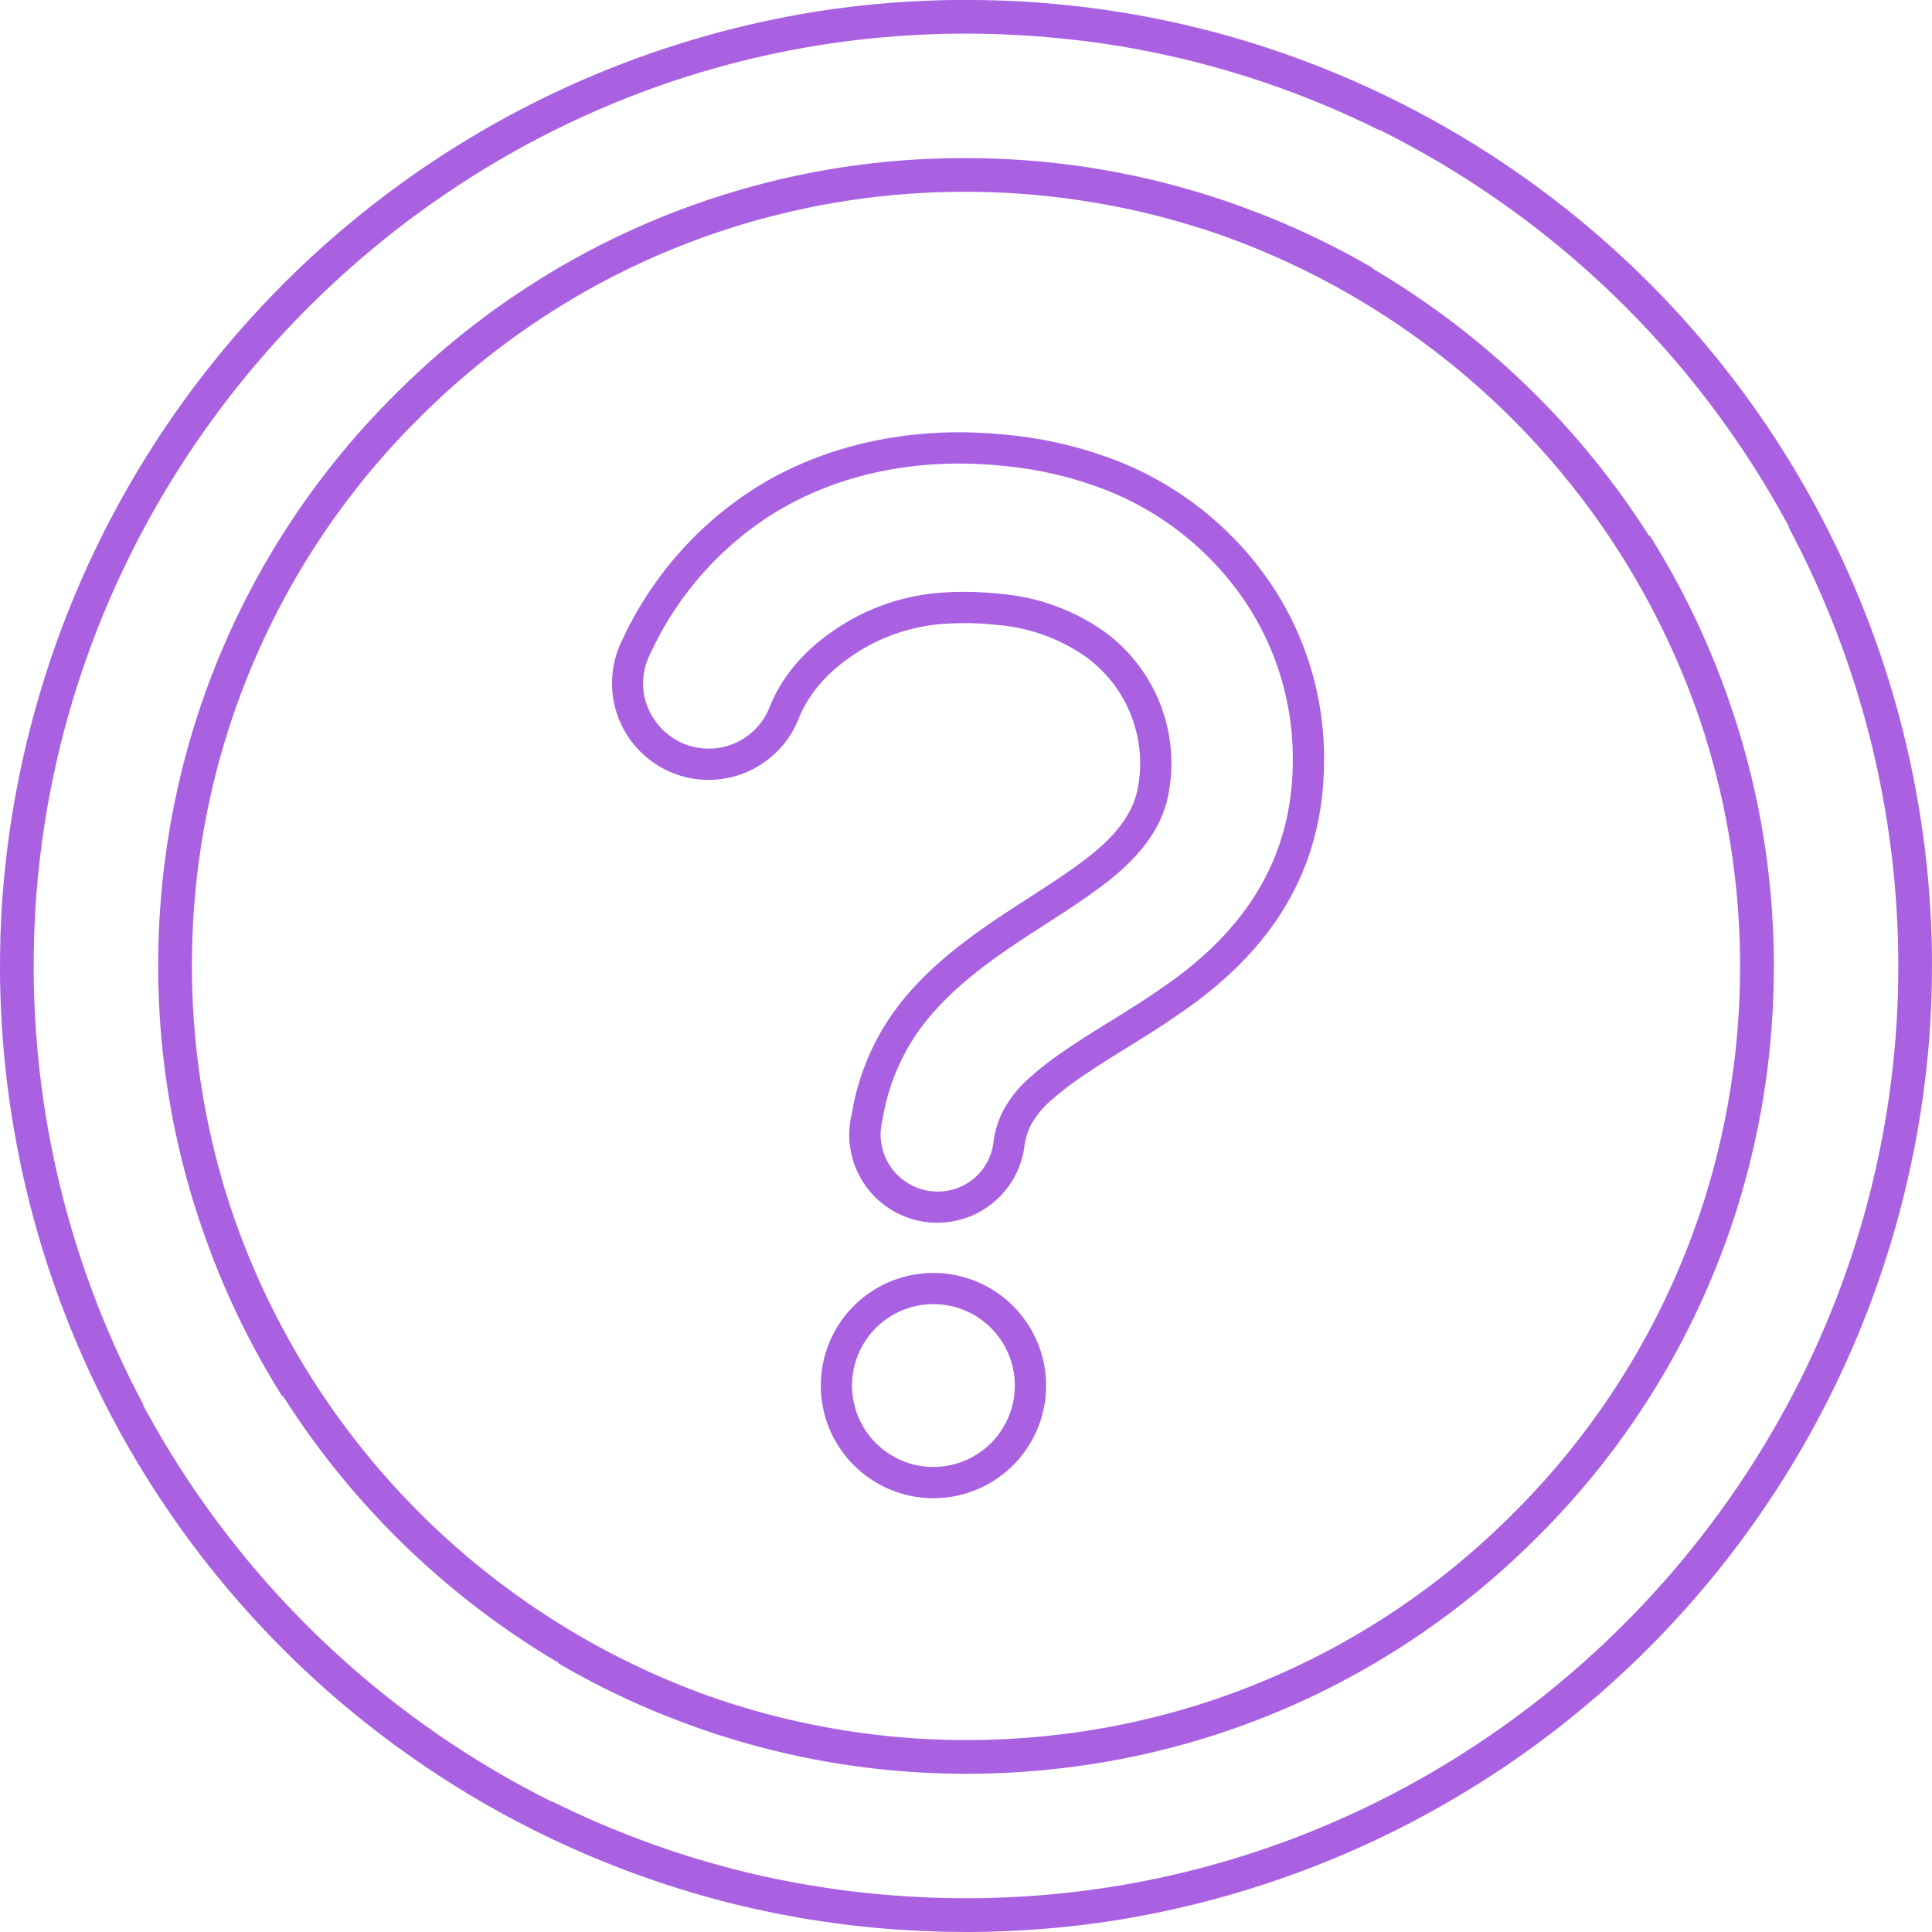
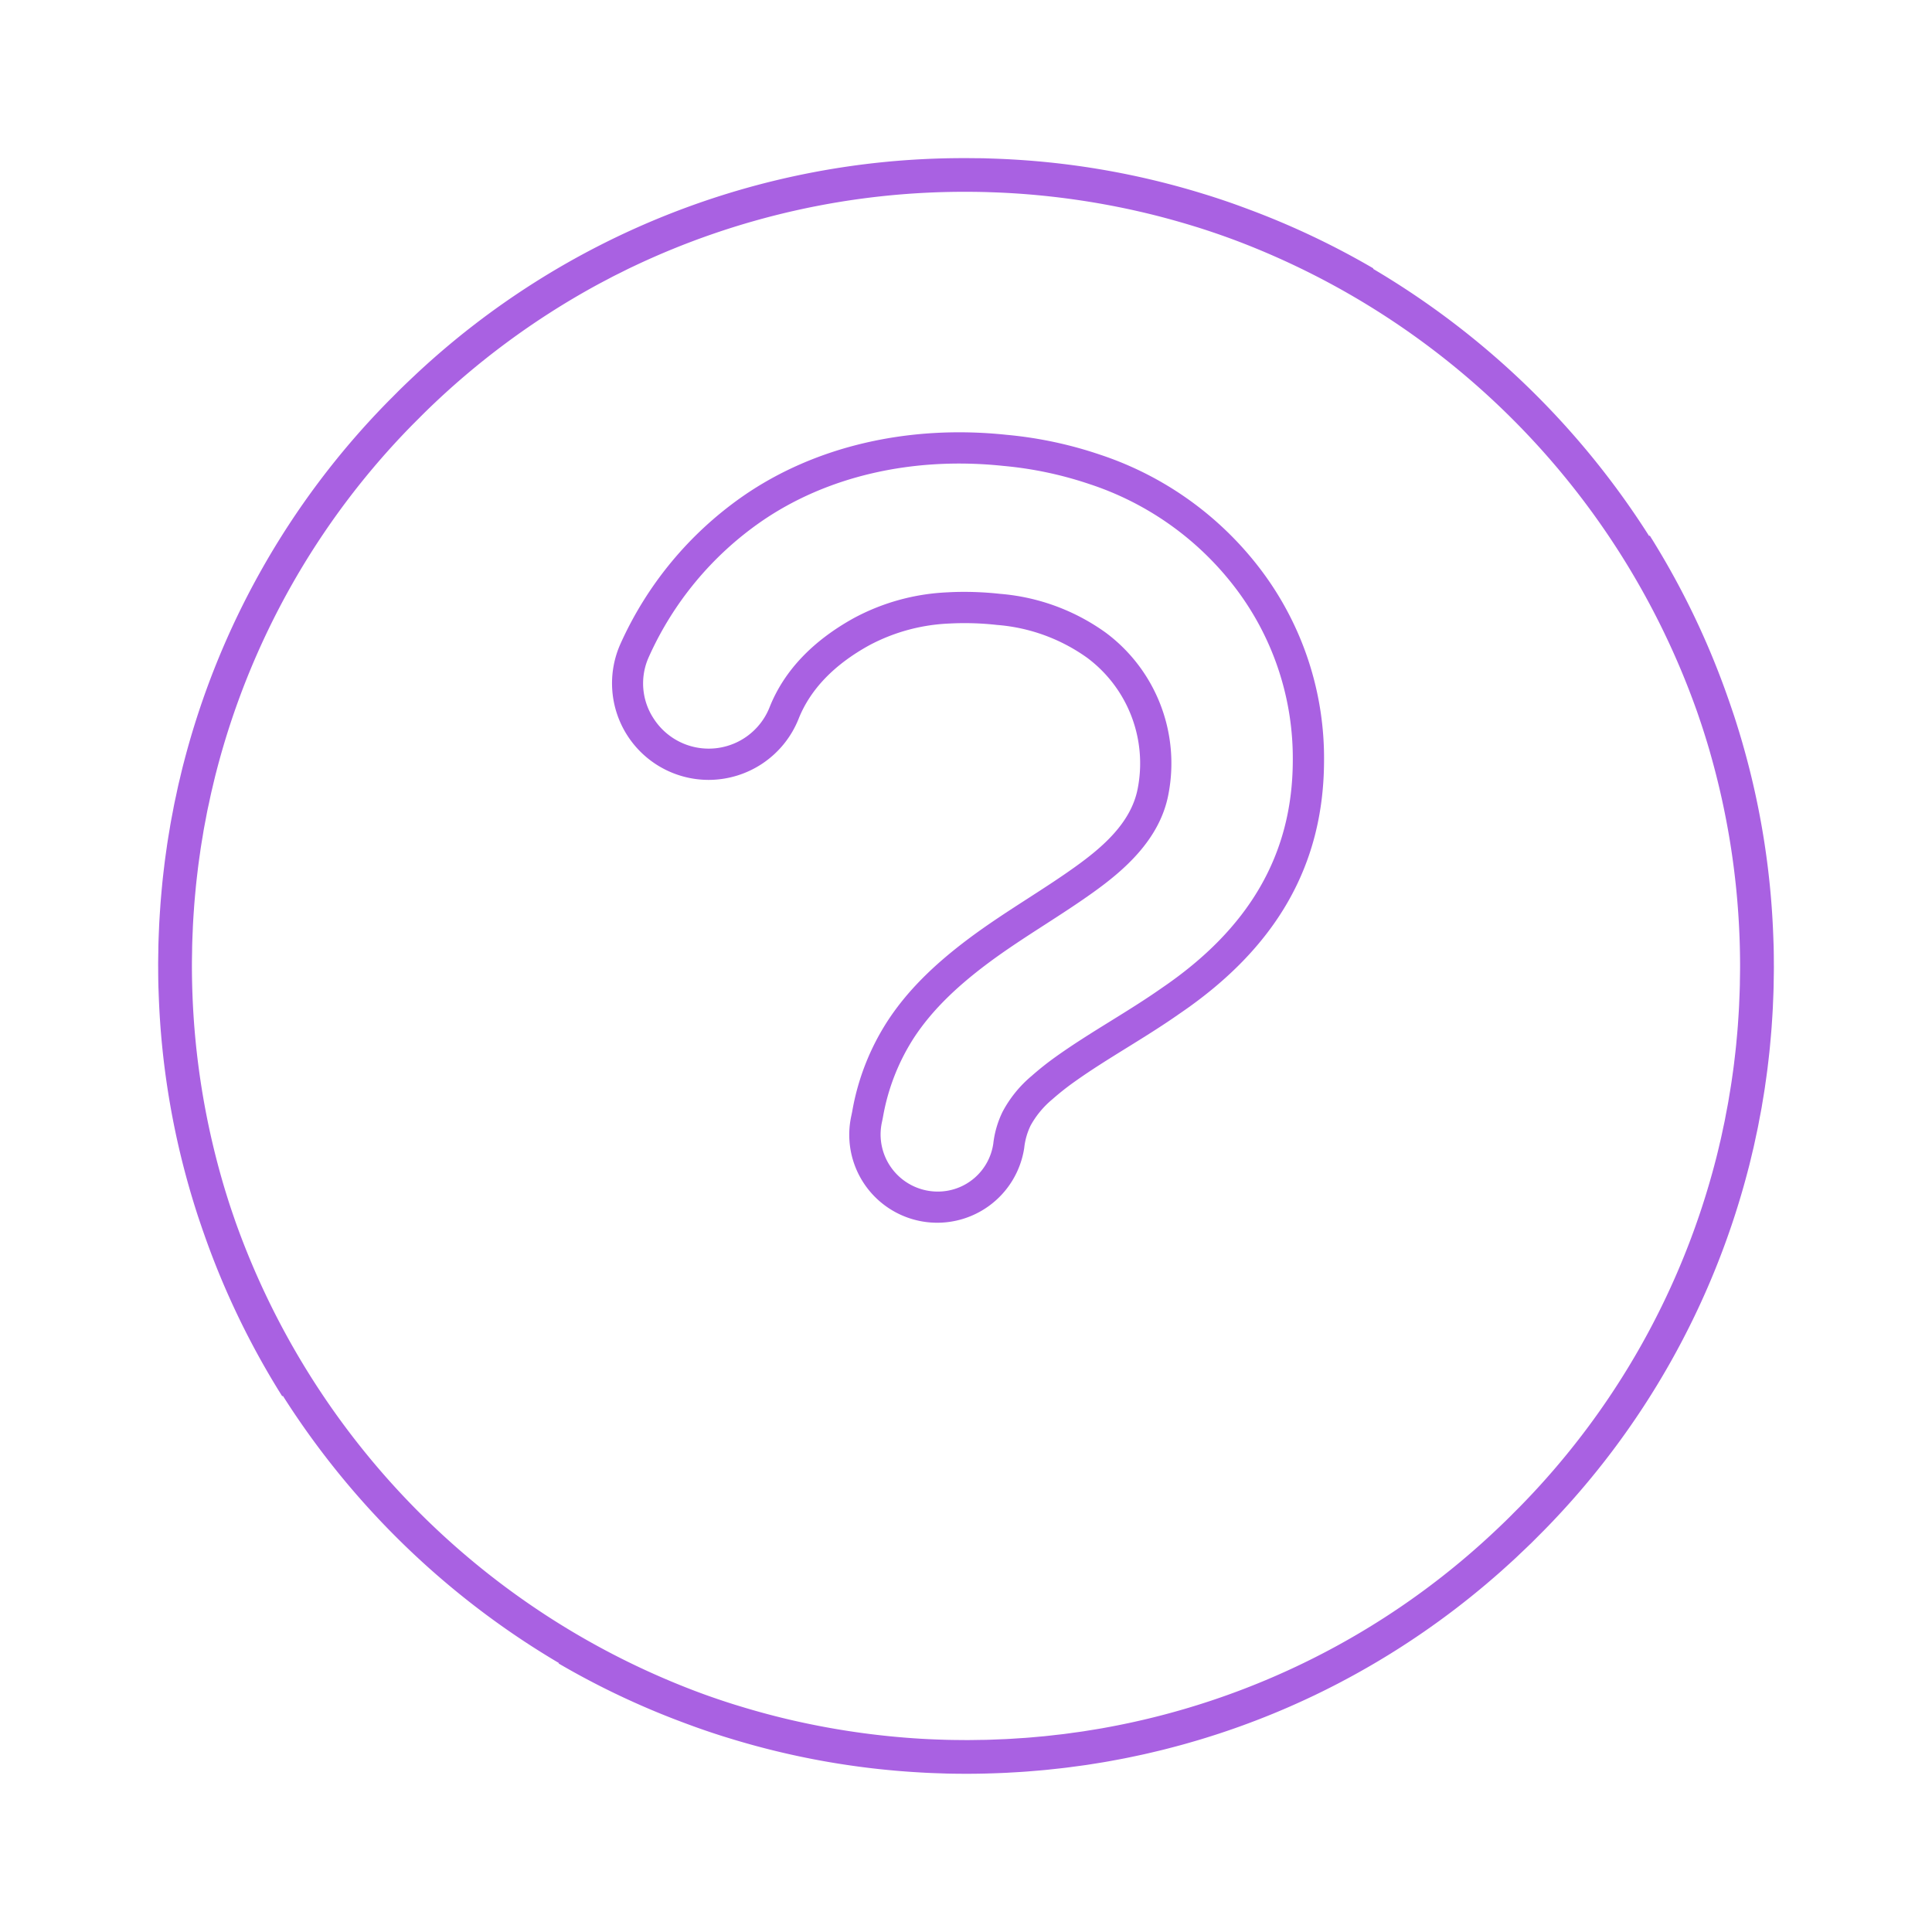
<svg xmlns="http://www.w3.org/2000/svg" viewBox="0 0 344.125 344.123" height="344.123" width="344.125">
  <defs>
    <clipPath id="clip-path">
      <rect fill="none" height="344.123" width="344.125" data-name="Rectángulo 12" id="Rectángulo_12" />
    </clipPath>
    <clipPath id="clip-path-2">
      <rect fill="#a961e2" height="189.857" width="126.839" data-name="Rectángulo 13" id="Rectángulo_13" />
    </clipPath>
  </defs>
  <g transform="translate(-318 -368)" data-name="Grupo 23" id="Grupo_23">
    <g transform="translate(318 368)" data-name="Grupo 20" id="Grupo_20">
      <g clip-path="url(#clip-path)" data-name="Grupo 19" id="Grupo_19">
-         <path fill="#a961e2" d="M343.939,179.963c.019-.411.038-.821.054-1.233s.039-.794.051-1.193c.011-.356.007-.71.016-1.066q.048-1.824.054-3.657c0-.45.008-.9.007-1.351,0-.285.006-.568,0-.853A172.212,172.212,0,0,0,214.8,5.328c-.76-.2-1.523-.375-2.286-.56-.6-.143-1.191-.287-1.788-.424q-1.707-.393-3.421-.749l-.329-.067A171.728,171.728,0,0,0,171.47,0c-.869,0-1.737,0-2.607.013-.23,0-.458.016-.688.021-.152,0-.3,0-.456,0-.414.01-.824.033-1.237.046-.842.027-1.683.056-2.522.095-.575.027-1.148.06-1.722.093-.854.048-1.708.1-2.56.161-.534.038-1.066.082-1.6.125q-1.36.111-2.717.24-.687.068-1.372.141-1.5.158-3,.342-.515.063-1.028.13-1.718.222-3.427.479l-.552.083A172.747,172.747,0,0,0,.405,160.269c-.011.148-.021.3-.03.446q-.114,1.729-.192,3.465-.027.582-.05,1.165c-.016.408-.04.816-.053,1.225-.011.364-.007.728-.016,1.093q-.047,1.793-.054,3.6c0,.468-.008.935-.006,1.4,0,.279-.006.557,0,.837A172.223,172.223,0,0,0,132.811,339.642l.017,0q2.091.484,4.195.918c.315.066.63.133.946.2,1.087.218,2.177.42,3.27.617.5.091,1.005.188,1.51.275.823.14,1.651.264,2.477.393q2.4.375,4.805.681c.421.054.84.113,1.261.163,1,.12,2,.223,3,.325.489.05.978.1,1.469.147.962.09,1.926.169,2.891.243q.835.064,1.672.119c.913.06,1.826.118,2.741.164.666.034,1.334.059,2,.085.823.032,1.645.068,2.471.089,1.026.026,2.055.035,3.085.043.446,0,.89.019,1.337.019.113,0,.227,0,.34,0q1.478,0,2.961-.026c.209,0,.418-.015.627-.019.173,0,.344,0,.517-.007.413-.01.824-.033,1.236-.046.842-.027,1.683-.056,2.522-.1.575-.027,1.148-.06,1.722-.093.854-.048,1.708-.1,2.561-.161.533-.038,1.065-.082,1.6-.125q1.36-.111,2.718-.24.686-.068,1.37-.141,1.506-.157,3.005-.342c.342-.043.683-.085,1.025-.13q1.718-.222,3.429-.479l.55-.083A172.752,172.752,0,0,0,343.718,183.87c.011-.171.023-.342.034-.513q.111-1.695.187-3.394M25.466,250.244l.079-.042A166.11,166.11,0,0,1,6,172.646c0-.463,0-.923.006-1.385q.007-1.713.051-3.429c.02-.759.038-1.519.068-2.276.014-.359.03-.716.046-1.075.053-1.136.113-2.27.188-3.4.008-.124.017-.247.025-.371C11.632,84.7,69,21.758,143.046,8.542l.038-.007c1.249-.223,2.5-.428,3.763-.623l.627-.094q1.605-.241,3.22-.45.529-.069,1.061-.134,1.414-.176,2.837-.324.684-.072,1.368-.14,1.291-.125,2.589-.229c.522-.042,1.044-.085,1.568-.122.814-.059,1.631-.108,2.449-.154.56-.032,1.119-.065,1.68-.091.8-.038,1.609-.065,2.415-.091.546-.017,1.091-.037,1.637-.049q2.131-.047,4.255-.041c.161,0,.323,0,.484,0,1.549.009,3.094.043,4.635.093.579.02,1.156.051,1.734.076.94.04,1.879.084,2.816.14.734.044,1.466.1,2.2.149q1.161.086,2.319.186c.789.069,1.576.139,2.362.219.733.074,1.464.159,2.2.242.783.09,1.568.176,2.349.277q1.789.231,3.569.5c.7.106,1.4.221,2.1.335,1.076.178,2.152.358,3.223.557.446.082.889.172,1.334.258,1.213.235,2.423.479,3.63.742.242.052.484.106.726.159A164.823,164.823,0,0,1,245.692,23.2l.033-.065a167.6,167.6,0,0,1,72.933,70.723l-.079.042a166.091,166.091,0,0,1,19.542,77.575c0,.442,0,.883-.006,1.324q-.008,1.749-.052,3.5c-.019.739-.037,1.477-.066,2.214q-.023.571-.05,1.142c-.051,1.113-.11,2.223-.184,3.33-.009.147-.019.293-.029.439-5.258,76-62.615,138.921-136.656,152.135l-.038.007c-1.249.223-2.5.428-3.762.623l-.628.094q-1.6.242-3.219.45-.531.069-1.062.134c-.943.117-1.889.223-2.837.324-.456.048-.911.1-1.368.14q-1.292.125-2.588.229c-.523.042-1.045.085-1.568.122-.815.059-1.632.108-2.45.154-.559.032-1.119.065-1.679.091-.8.038-1.61.065-2.416.091-.547.017-1.094.037-1.643.049q-2.04.045-4.073.04c-.23,0-.461.006-.691,0-1.524-.008-3.042-.041-4.558-.09-.658-.022-1.314-.056-1.971-.085-.851-.037-1.7-.077-2.551-.127-.8-.048-1.6-.1-2.4-.162q-1.039-.077-2.078-.166c-.858-.074-1.715-.151-2.57-.238-.628-.064-1.253-.137-1.879-.208-.882-.1-1.765-.2-2.644-.31-.71-.092-1.417-.2-2.124-.3q-1.893-.27-3.775-.582c-.955-.159-1.91-.318-2.86-.494-.5-.092-1-.193-1.5-.29-1.157-.226-2.312-.458-3.463-.709l-.835-.182A164.8,164.8,0,0,1,98.432,320.9l-.034.068a167.63,167.63,0,0,1-72.932-70.726" data-name="Trazado 50" id="Trazado_50" />
        <path fill="#a961e2" d="M99.546,296.213l-.048.082a142.8,142.8,0,0,0,21.992,10.44c.249.094.5.188.748.28.889.328,1.777.656,2.673.966q1.921.672,3.865,1.284c.344.109.69.214,1.035.319A142.483,142.483,0,0,0,163.8,315.7l.266.016q1.731.1,3.47.149c.214.007.428.017.642.023.14,0,.278.012.417.015,1.112.026,2.219.037,3.326.039l.142,0h.033q1.808,0,3.61-.045c.1,0,.2-.008.3-.011q1.653-.043,3.3-.122c.233-.011.465-.029.7-.042.96-.051,1.92-.107,2.877-.178.316-.023.63-.054.946-.079.87-.07,1.739-.141,2.606-.226.376-.037.75-.083,1.125-.122.8-.085,1.6-.17,2.4-.269.429-.052.856-.114,1.283-.17.74-.1,1.48-.195,2.217-.3.477-.07.953-.15,1.429-.225.679-.107,1.359-.214,2.035-.331.525-.09,1.048-.19,1.572-.287.624-.114,1.249-.228,1.871-.352.563-.111,1.123-.231,1.684-.349s1.153-.242,1.727-.37c.6-.134,1.2-.277,1.8-.419.528-.125,1.055-.249,1.581-.38.639-.159,1.275-.327,1.911-.494.479-.127.958-.252,1.435-.384.674-.185,1.346-.378,2.017-.574.433-.126.867-.251,1.3-.382q1.059-.32,2.111-.657c.391-.124.782-.248,1.172-.376q1.1-.363,2.2-.744c.35-.121.7-.242,1.049-.366q1.146-.408,2.283-.834.468-.176.934-.353,1.185-.453,2.36-.928c.273-.11.546-.22.818-.332q1.223-.5,2.436-1.027c.236-.1.471-.2.706-.308q1.259-.552,2.507-1.129.3-.138.6-.279,1.291-.6,2.57-1.233l.5-.248q1.32-.657,2.627-1.341c.135-.07.27-.142.4-.214q1.344-.708,2.674-1.446l.325-.183q1.363-.762,2.714-1.555c.079-.047.158-.1.238-.141q1.385-.819,2.753-1.667l.168-.106q1.4-.871,2.776-1.775l.106-.07q1.405-.924,2.791-1.881l.059-.041q1.4-.973,2.79-1.98l.027-.021q1.4-1.017,2.771-2.069l.025-.019q1.374-1.053,2.726-2.14l.044-.036q1.338-1.079,2.656-2.19l.127-.11q1.269-1.074,2.518-2.18c.117-.1.232-.211.349-.316.754-.673,1.5-1.35,2.246-2.041.282-.262.558-.533.839-.8.569-.539,1.14-1.075,1.7-1.624L272.6,275c.55-.538,1.087-1.085,1.628-1.63.259-.261.523-.517.781-.781l.035-.036a142.7,142.7,0,0,0,36.376-64.388c.026-.1.055-.2.081-.3.215-.845.415-1.7.615-2.545.074-.317.155-.631.228-.949.148-.652.283-1.308.422-1.962.111-.519.228-1.035.333-1.555.1-.478.181-.959.272-1.437.134-.7.272-1.4.4-2.1.058-.334.108-.671.164-1.005.143-.849.287-1.7.415-2.552.033-.22.059-.442.091-.662.141-.97.278-1.94.4-2.914.016-.133.029-.268.045-.4.129-1.059.25-2.12.356-3.185.011-.112.019-.226.03-.338.1-1.085.2-2.172.283-3.261.011-.147.017-.295.028-.442.075-1.055.143-2.112.195-3.171.012-.224.016-.45.026-.675.044-.98.085-1.96.109-2.944.01-.392.009-.786.016-1.178.014-.814.03-1.627.03-2.442,0-.029,0-.058,0-.087,0-.107-.005-.215-.006-.322,0-1.047-.01-2.1-.035-3.146-.009-.37-.028-.739-.039-1.11q-.015-.464-.033-.927a142.66,142.66,0,0,0-5.462-34.125c-.014-.05-.026-.1-.04-.151l-.027-.087q-.623-2.148-1.309-4.274c-.2-.623-.414-1.24-.622-1.86-.189-.555-.379-1.11-.574-1.663A143.051,143.051,0,0,0,293.855,95.4l-.116.073a146.358,146.358,0,0,0-49.161-47.583l.049-.083a142.849,142.849,0,0,0-21.978-10.434l-.777-.291c-.882-.325-1.764-.651-2.652-.959q-1.929-.673-3.878-1.288c-.34-.107-.681-.21-1.022-.315a142.474,142.474,0,0,0-33.988-6.116l-.277-.017q-1.728-.095-3.463-.149c-.215-.007-.43-.017-.645-.022-.139,0-.278-.012-.417-.015-.814-.019-1.625-.021-2.437-.027-.344,0-.687-.014-1.031-.014l-.161,0c-.172,0-.343,0-.514.006a142.656,142.656,0,0,0-97.2,38.405c-.09.083-.177.17-.267.253-.777.728-1.551,1.461-2.315,2.207l-.077.073c-.55.537-1.087,1.085-1.627,1.629-.26.262-.524.517-.782.781l-.035.037a142.7,142.7,0,0,0-36.351,64.3c-.034.133-.072.265-.106.4-.208.815-.4,1.636-.594,2.456-.082.346-.17.69-.249,1.037-.143.627-.272,1.259-.407,1.889-.116.542-.239,1.083-.349,1.628-.092.457-.172.917-.26,1.375-.138.721-.28,1.44-.407,2.163-.055.316-.1.634-.156.951-.146.867-.292,1.734-.423,2.6-.031.205-.055.412-.085.618-.144.984-.282,1.968-.405,2.957-.016.123-.027.247-.042.37-.131,1.07-.253,2.142-.36,3.217-.01.1-.017.209-.027.313-.107,1.093-.2,2.188-.285,3.286-.011.142-.017.285-.027.428-.076,1.059-.144,2.12-.2,3.184-.011.222-.016.446-.026.668-.044.982-.084,1.965-.109,2.951-.01.391-.009.785-.016,1.177-.013.813-.029,1.627-.03,2.442,0,.029,0,.058,0,.087,0,.108.006.215.006.323,0,1.047.011,2.095.035,3.145.009.371.028.74.04,1.11.01.309.021.619.033.928a142.642,142.642,0,0,0,5.461,34.124c.014.051.026.1.041.151.008.03.018.058.026.087q.623,2.148,1.309,4.274c.2.623.414,1.241.623,1.861.188.555.378,1.11.574,1.663A143.074,143.074,0,0,0,50.269,248.7l.116-.074a146.348,146.348,0,0,0,49.161,47.584m202.66-169.66c.135.388.27.776.4,1.166.241.7.479,1.407.708,2.115.42,1.307.826,2.62,1.208,3.942.04.138.077.276.116.413a138.239,138.239,0,0,1,5.2,32.612c.01.281.021.562.03.843q.066,2.071.072,4.146c0,.111,0,.223,0,.334,0,.828-.016,1.654-.03,2.48-.006.332-.005.665-.014,1-.024.96-.063,1.918-.106,2.875-.009.2-.013.4-.023.6-.051,1.042-.118,2.082-.193,3.119-.008.114-.013.228-.021.341-.077,1.039-.169,2.075-.27,3.109-.011.115-.019.231-.03.346-.1,1.008-.215,2.014-.337,3.017-.017.14-.03.281-.048.421-.114.916-.243,1.828-.375,2.739-.033.229-.061.46-.1.688-.118.787-.251,1.571-.383,2.354-.059.352-.111.706-.173,1.057-.111.632-.236,1.261-.356,1.891-.1.5-.183,1-.284,1.5-.091.453-.194.9-.29,1.356-.143.672-.281,1.346-.434,2.016-.058.252-.123.5-.182.755-.2.867-.407,1.733-.626,2.594-.01.039-.022.078-.032.118a136.927,136.927,0,0,1-34.9,61.86c-.314.321-.637.636-.954.955-.486.488-.969.979-1.46,1.459q-1.212,1.181-2.446,2.33l-.027.025A136.641,136.641,0,0,1,196.7,307.764c-.121.021-.241.047-.362.068-.8.141-1.6.266-2.4.393-.339.054-.676.114-1.016.165-.627.095-1.257.175-1.887.261-.515.071-1.029.148-1.545.212-.484.061-.97.109-1.455.164-.665.077-1.33.157-2,.224-.371.037-.744.064-1.115.1-.781.071-1.562.145-2.346.2-.323.024-.648.039-.971.061-.832.057-1.664.113-2.5.155-.332.016-.665.024-1,.038-.826.035-1.653.071-2.482.092-.4.01-.8.009-1.206.016-.759.012-1.517.028-2.277.028-.211,0-.424-.006-.635-.007-1.06-.005-2.121-.017-3.182-.046-.181-.005-.36-.014-.54-.019-1.138-.036-2.277-.082-3.416-.147l-.174-.01a139.436,139.436,0,0,1-23.133-3.314c-3.164-.727-6.291-1.575-9.384-2.521-.393-.12-.787-.238-1.178-.363-1.183-.373-2.358-.767-3.53-1.172q-1.442-.5-2.872-1.039c-.089-.032-.177-.066-.266-.1a139.469,139.469,0,0,1-81.909-83.651q-.2-.582-.4-1.167c-.241-.7-.479-1.407-.708-2.114-.419-1.308-.826-2.621-1.207-3.943-.04-.137-.077-.275-.117-.413a138.22,138.22,0,0,1-5.2-32.611q-.016-.422-.03-.844-.067-2.072-.073-4.146c0-.111,0-.222,0-.334,0-.828.016-1.654.031-2.48.006-.332.005-.665.013-1,.024-.961.063-1.919.107-2.876.009-.2.012-.4.022-.6q.078-1.564.193-3.122c.008-.112.013-.225.021-.338.078-1.04.17-2.077.27-3.113.011-.113.019-.228.03-.341.1-1.011.216-2.018.338-3.024.017-.138.03-.276.047-.414.115-.918.244-1.833.377-2.747.032-.227.06-.454.094-.68.118-.792.252-1.58.385-2.369.058-.347.109-.695.17-1.041.112-.64.239-1.276.36-1.913.094-.493.181-.987.28-1.478.093-.463.2-.922.3-1.384.141-.663.277-1.327.428-1.987.061-.266.129-.529.191-.794.2-.854.4-1.707.617-2.556l.043-.16A136.936,136.936,0,0,1,73.359,75.767c.4-.407.805-.806,1.207-1.209s.8-.81,1.209-1.207a138.684,138.684,0,0,1,30.331-22.477l.023-.013c.735-.4,1.477-.789,2.218-1.177.281-.146.559-.3.841-.444.456-.235.918-.458,1.377-.687.572-.286,1.142-.576,1.718-.854.159-.076.32-.148.479-.224a137.343,137.343,0,0,1,59.3-13.311q1.869,0,3.742.053c.181.005.361.014.542.02,1.136.036,2.272.082,3.409.146l.185.011a139.381,139.381,0,0,1,23.127,3.314c3.166.727,6.295,1.576,9.391,2.522.388.12.777.236,1.164.359,1.187.375,2.367.77,3.542,1.177q1.433.5,2.852,1.031l.295.11a139.463,139.463,0,0,1,81.895,83.646" data-name="Trazado 51" id="Trazado_51" />
      </g>
    </g>
    <g transform="translate(427 445)" data-name="Grupo 22" id="Grupo_22">
      <g clip-path="url(#clip-path-2)" data-name="Grupo 21" id="Grupo_21">
        <path fill="#a961e2" transform="translate(0 0)" d="M86.91,3.976A72.243,72.243,0,0,0,70.271.447C52.827-1.392,36.156,2.488,23.348,11.367A64.037,64.037,0,0,0,1.5,37.713a17.207,17.207,0,0,0,15.74,24.2A17.264,17.264,0,0,0,33.275,50.96c2.088-5.191,6.3-9.569,12.535-13.011A33.2,33.2,0,0,1,60.1,34.062a51.792,51.792,0,0,1,8.5.253,31.839,31.839,0,0,1,16.046,5.85,23.45,23.45,0,0,1,8.986,23.368c-1.19,6.049-6.286,10.4-11.114,13.861-2.708,1.943-5.481,3.732-8.418,5.627-3.483,2.248-7.084,4.571-10.547,7.163-6.457,4.835-11.027,9.46-14.372,14.543A43.141,43.141,0,0,0,42.8,120.948c-.05.272-.1.494-.143.7l-.032.148a15.671,15.671,0,1,0,30.81,5.662,12.005,12.005,0,0,1,1.151-4.01,16.349,16.349,0,0,1,3.886-4.667,47.158,47.158,0,0,1,3.85-3.05c2.994-2.14,6.112-4.072,9.413-6.119,3.071-1.9,6.245-3.87,9.281-6,17.265-11.721,25.711-26.407,25.819-44.886a55.635,55.635,0,0,0-11.013-33.917A59.206,59.206,0,0,0,86.91,3.976m10.947,95.06c-2.941,2.062-6.047,3.987-9.052,5.849-3.232,2-6.575,4.075-9.734,6.332a52.636,52.636,0,0,0-4.31,3.42,21.409,21.409,0,0,0-5.178,6.378,17.428,17.428,0,0,0-1.661,5.691,9.97,9.97,0,0,1-9.884,8.535,10.177,10.177,0,0,1-9.967-12.283l.03-.141c.054-.256.112-.526.177-.873A38.12,38.12,0,0,1,53.82,107.8c2.99-4.541,7.143-8.723,13.068-13.16,3.307-2.475,6.825-4.746,10.229-6.942,2.864-1.848,5.825-3.759,8.643-5.781,5.38-3.855,11.757-9.307,13.326-17.28a29.015,29.015,0,0,0-11.1-28.925,37.392,37.392,0,0,0-18.815-6.934,59.287,59.287,0,0,0-6.431-.356c-1.01,0-2,.028-2.965.083a38.71,38.71,0,0,0-16.66,4.573c-7.377,4.076-12.425,9.394-15,15.8A11.659,11.659,0,0,1,7.442,51.012a11.387,11.387,0,0,1-.862-11.025A58.407,58.407,0,0,1,26.508,15.949C38.231,7.822,53.566,4.282,69.7,5.985A66.8,66.8,0,0,1,85.1,9.24l.023.008a53.666,53.666,0,0,1,26.227,18.88,50.118,50.118,0,0,1,9.919,30.561c-.1,16.519-7.744,29.709-23.414,40.347" data-name="Trazado 52" id="Trazado_52" />
-         <path fill="#a961e2" transform="translate(-57.003 -229.411)" d="M114.27,379.145a20.062,20.062,0,1,0,20.061,20.062,20.084,20.084,0,0,0-20.061-20.062m0,34.557a14.5,14.5,0,1,1,14.495-14.5,14.512,14.512,0,0,1-14.495,14.5" data-name="Trazado 53" id="Trazado_53" />
      </g>
    </g>
  </g>
</svg>